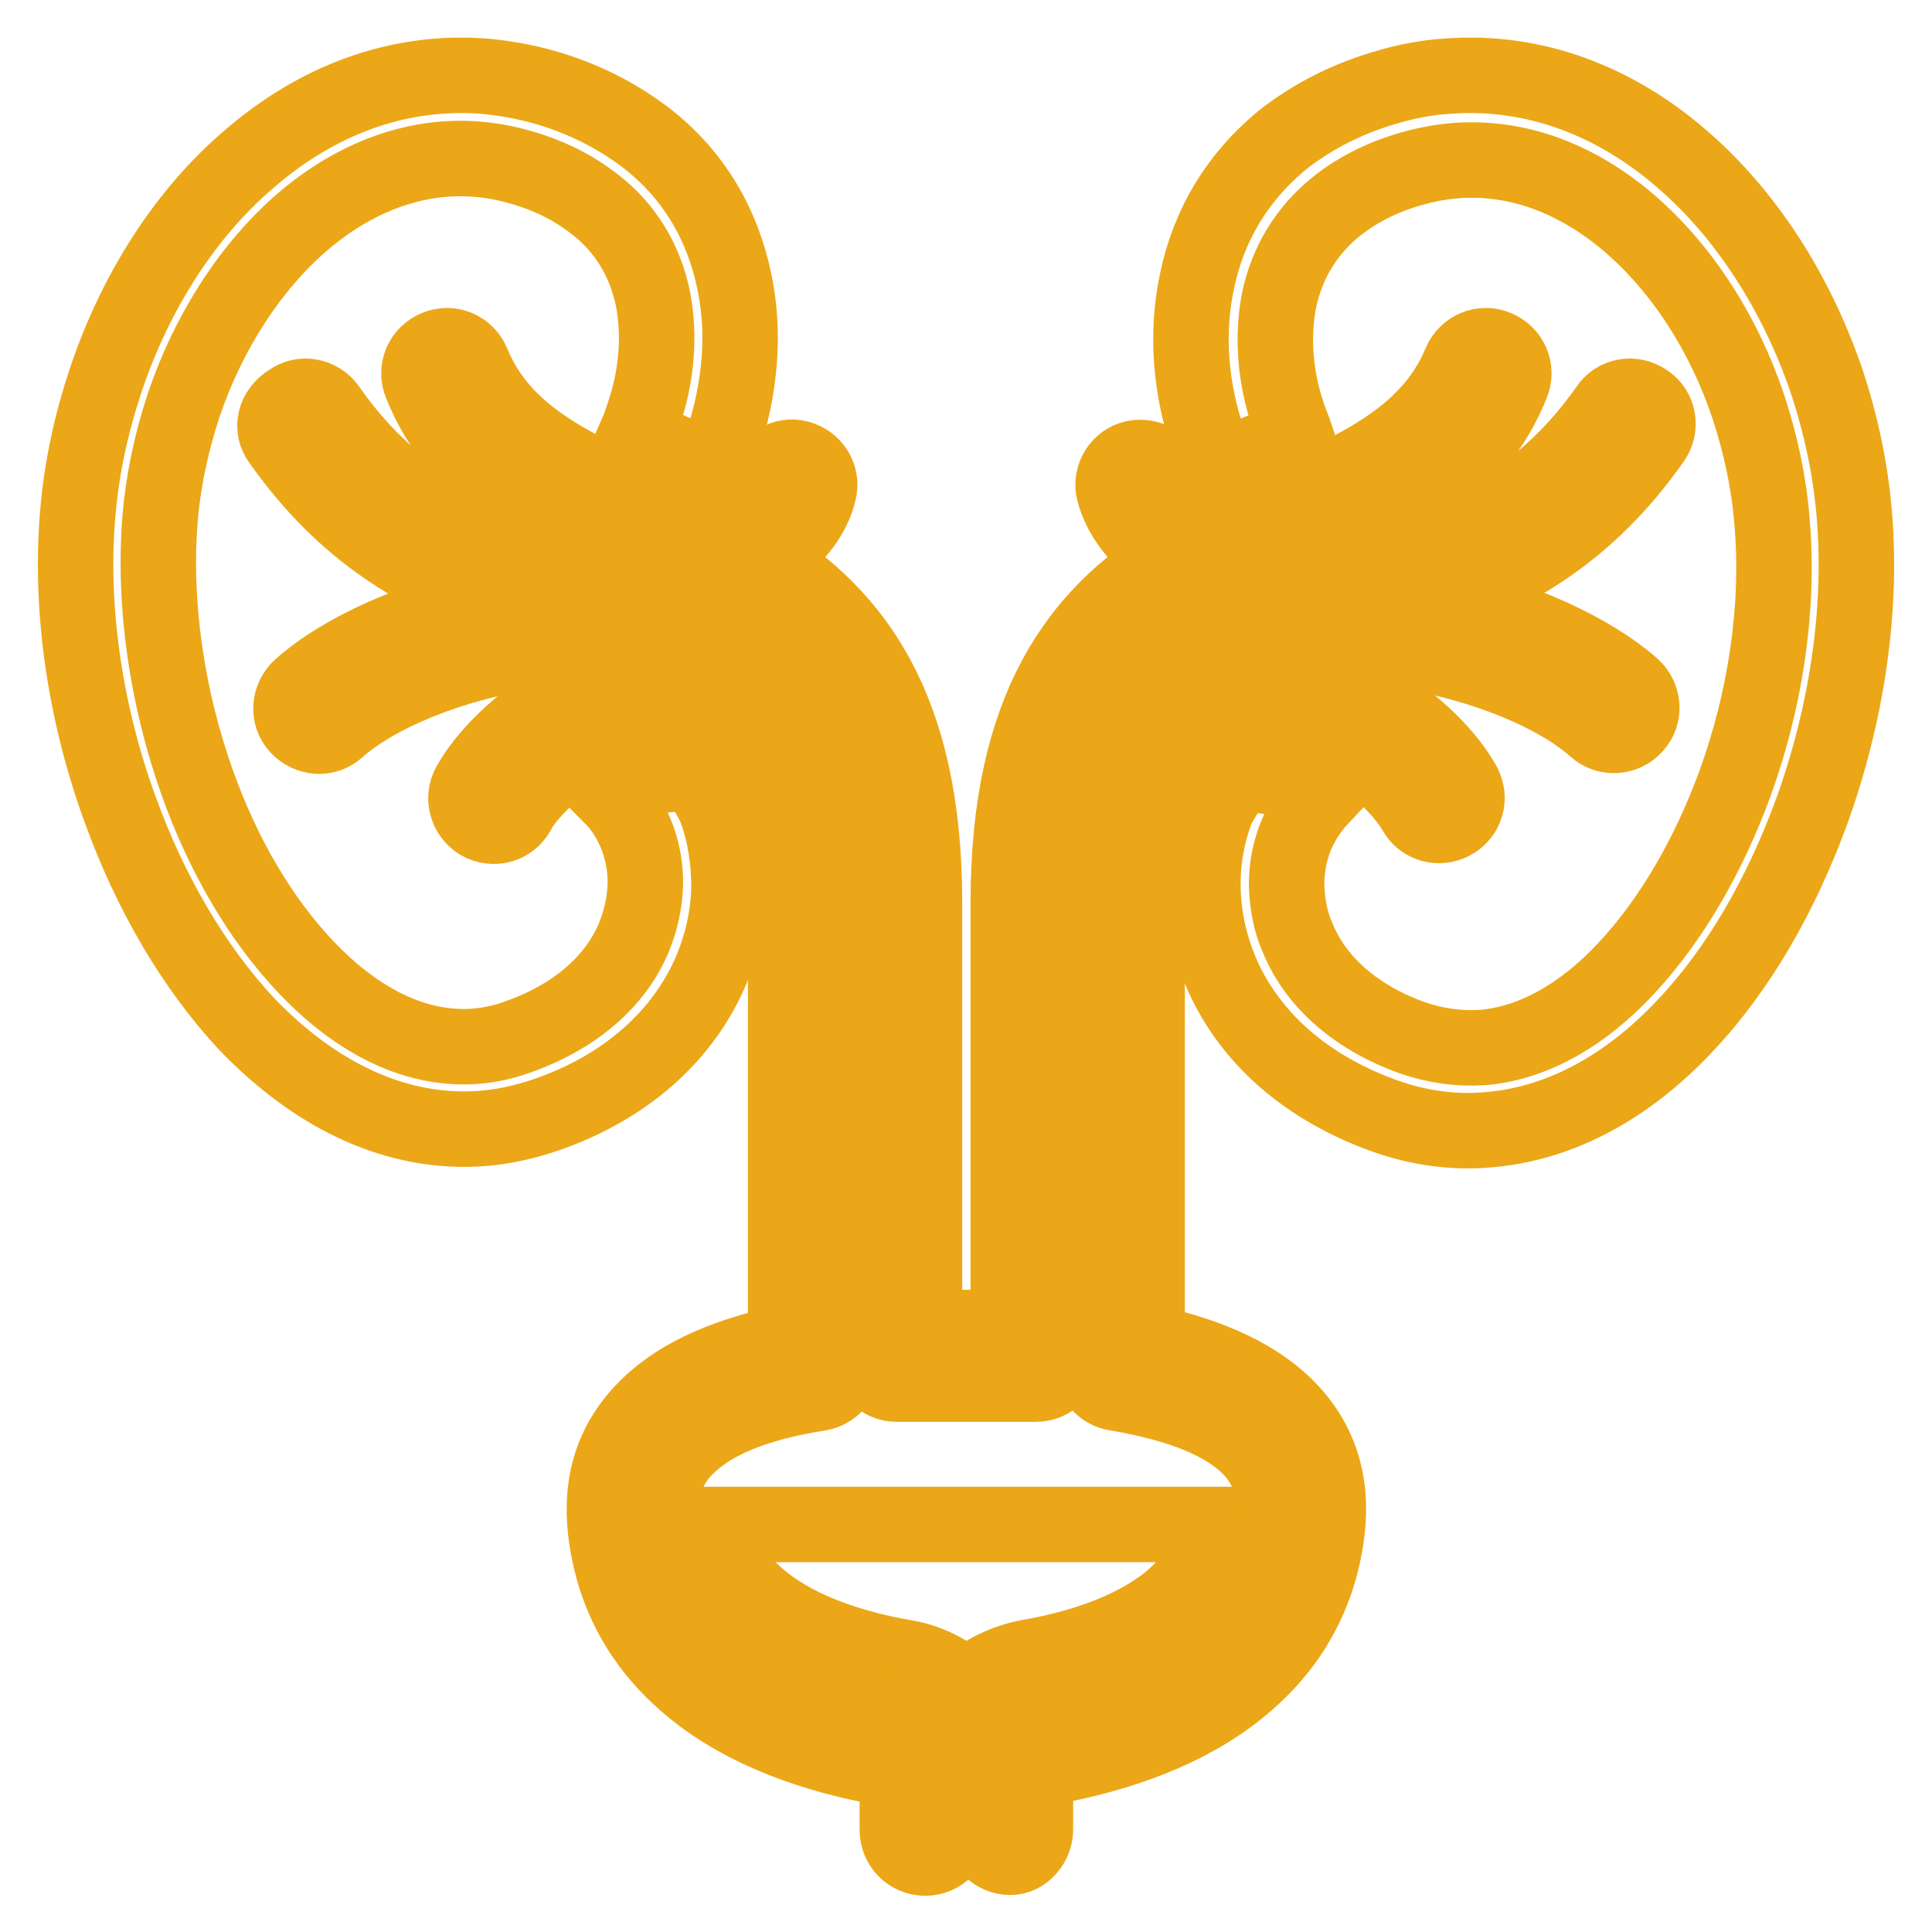
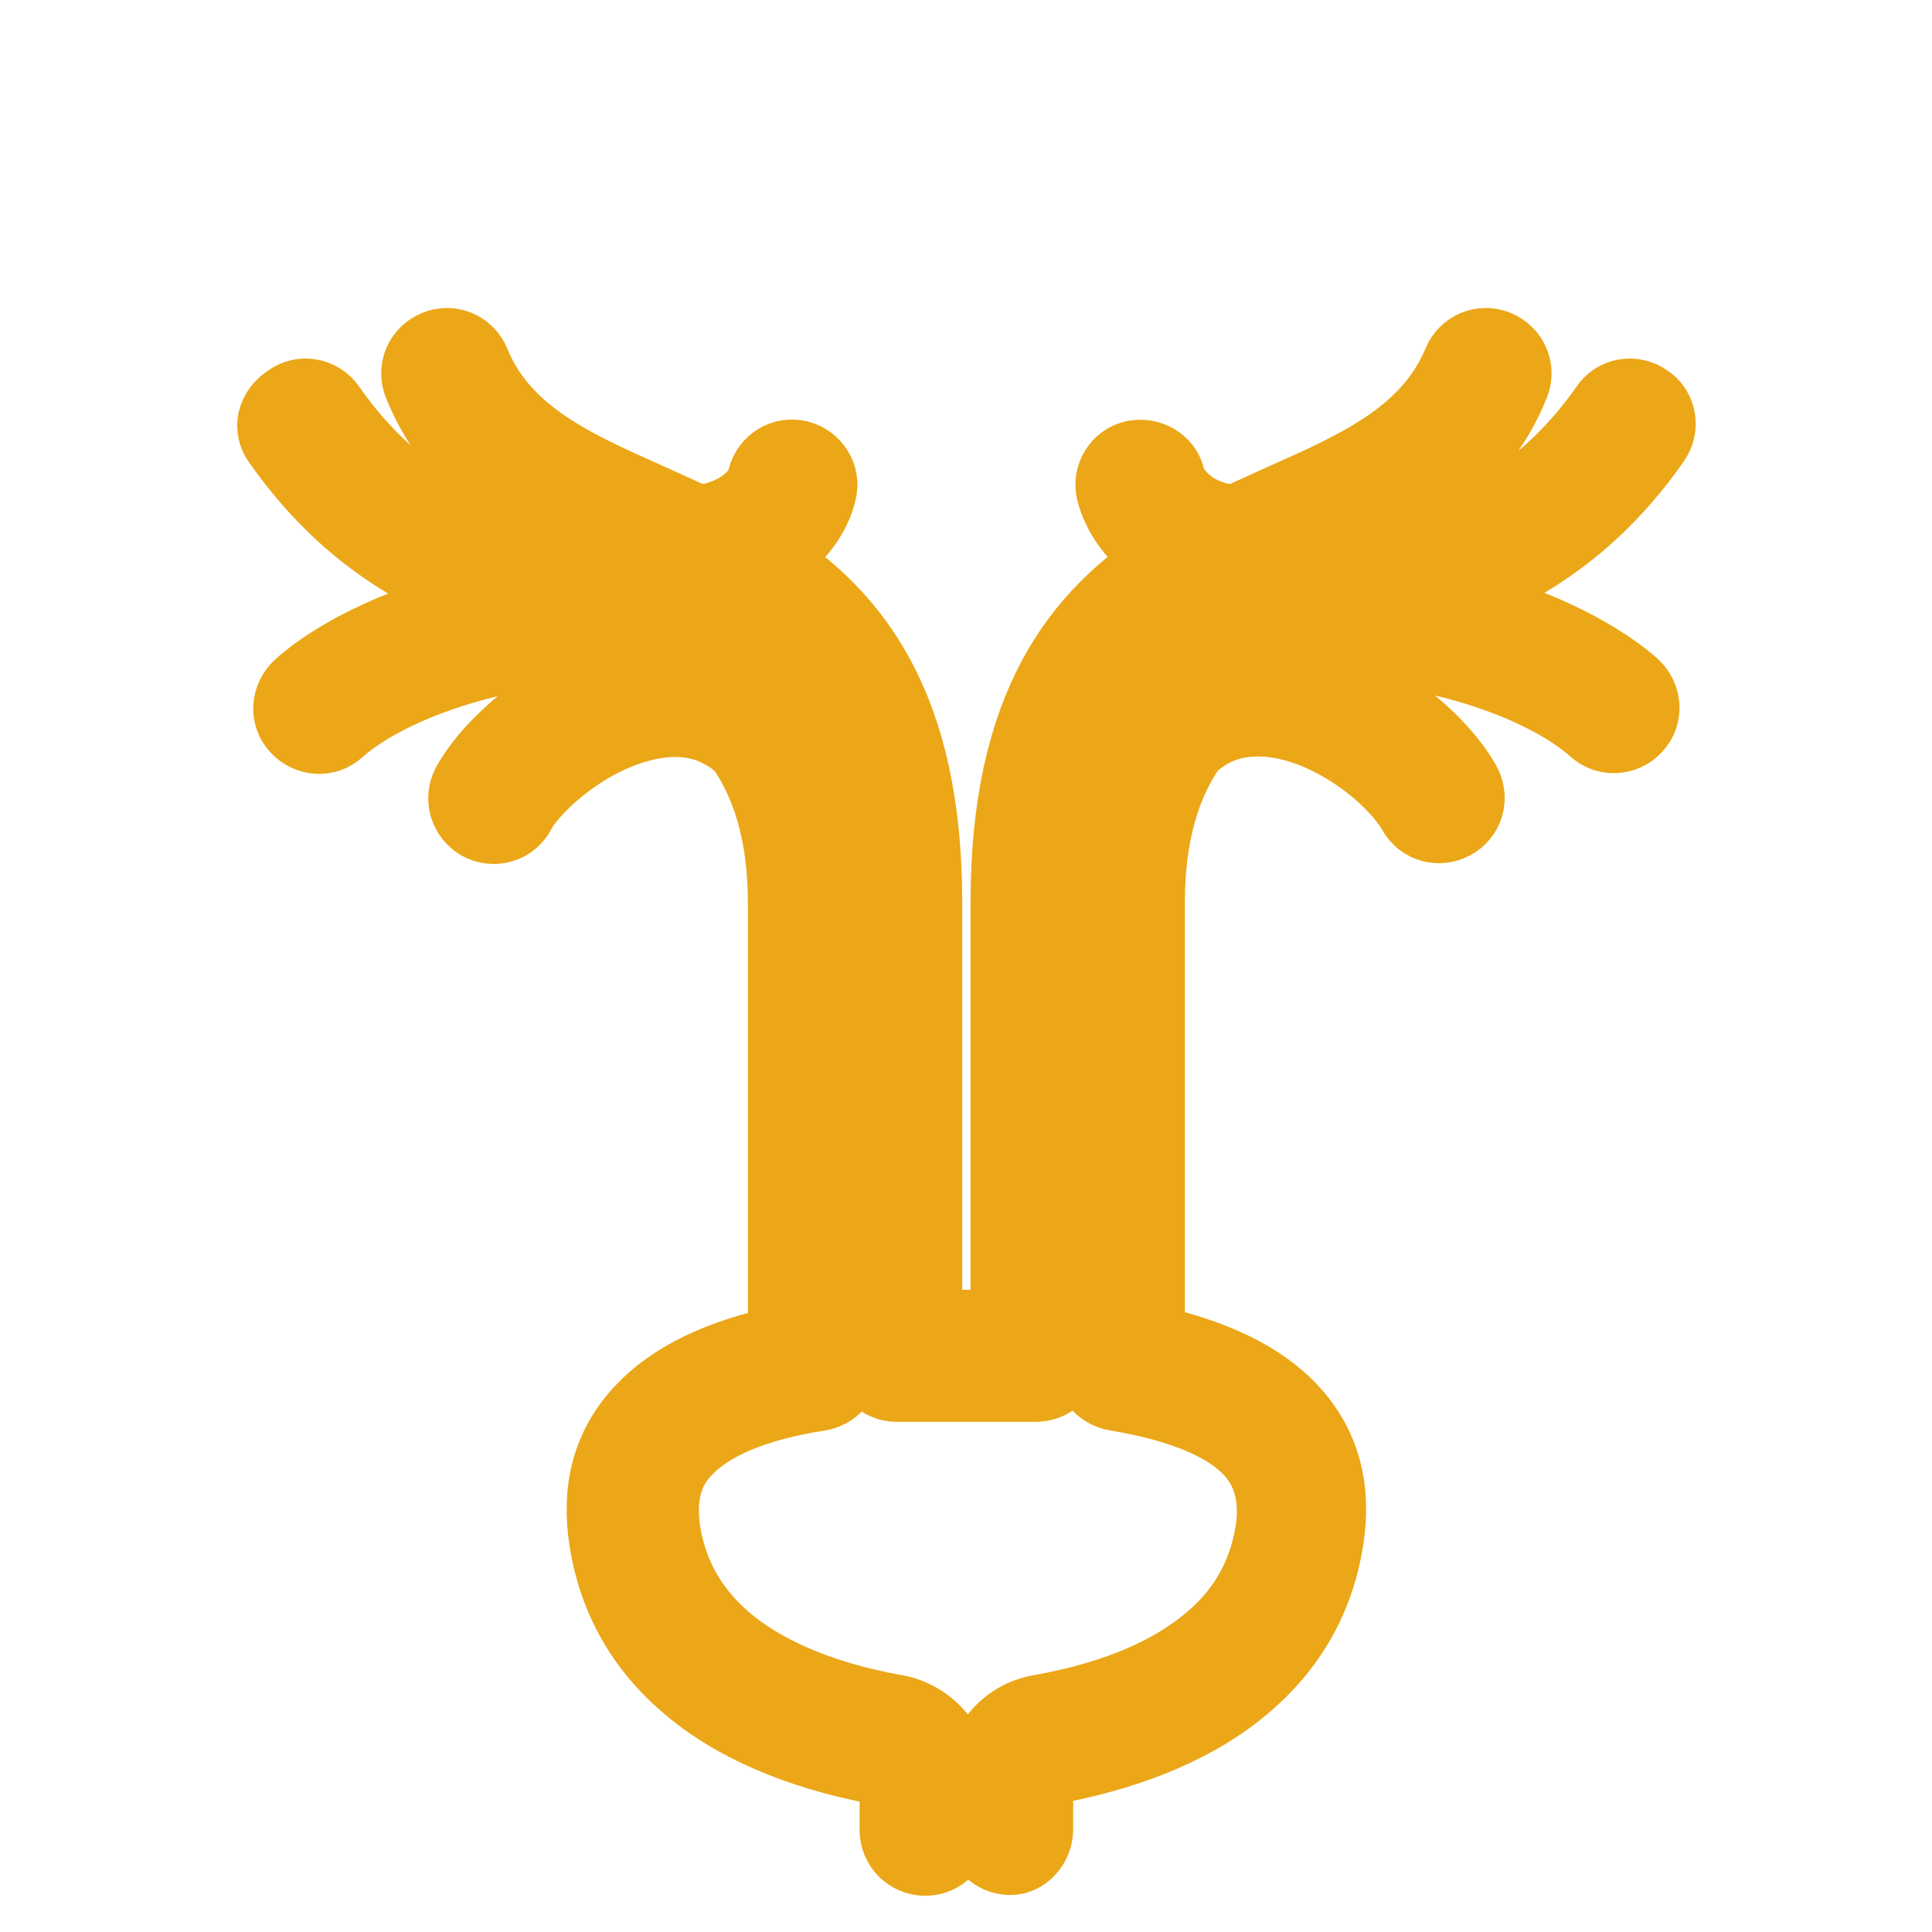
<svg xmlns="http://www.w3.org/2000/svg" version="1.1" x="0px" y="0px" viewBox="0 0 256 256" enable-background="new 0 0 256 256" xml:space="preserve">
  <g>
-     <path stroke-width="10" fill-opacity="0" stroke="#eba717" d="M94.9,202c0.7,4.2,2.8,7.5,6.2,10.2c5.1,4.1,12.4,6.3,18.7,7.4c3.1,0.5,5.9,1.9,8.2,4c2.3-2,5.1-3.4,8.2-4 c6.4-1.1,13.6-3.3,18.7-7.4c3.3-2.7,5.5-6,6.2-10.2H94.9z M161.6,62.2c-0.5-1.2-1-2.5-1.5-3.8c-2.3-6.7-3-14.1-1.5-21.1 c1.5-7.3,5.3-14,11.9-19.2c3.2-2.4,7-4.5,11.5-6c3.3-1.1,6.5-1.8,9.7-2c11.6-0.9,22.3,3.3,31.1,10.9c8.5,7.3,15.2,17.7,19.2,29.4 c1.9,5.7,3.2,11.7,3.7,17.7c1.1,13-1.1,26.8-5.6,39.3c-4,11-9.7,21-16.8,28.5c-7.4,7.9-16.3,13-26.1,13.8 c-4.5,0.4-9.2-0.2-13.9-1.9c-11.3-4.1-18.3-11.3-21.6-19.2c-1.4-3.4-2.2-7-2.3-10.7c-0.1-3.6,0.5-7.1,1.7-10.4 c0.1-0.2,0.2-0.5,0.3-0.7c0.6-1,1.2-2,1.7-2.9c0.3-0.2,0.5-0.4,0.8-0.5c1.9-1.1,4.5-0.6,6.5,0.1c1.5,0.5,3.1,1.3,4.6,2.2 c-1.5,1.6-2.7,3.5-3.5,5.6c-0.7,2-1.1,4.2-1,6.4c0.1,2.2,0.5,4.5,1.5,6.7c2.2,5.3,7.1,10.2,15.1,13.1c3.2,1.1,6.3,1.5,9.4,1.3 c6.8-0.6,13.3-4.4,18.9-10.4c6-6.4,11-15,14.5-24.6c4-11,5.9-23.3,4.9-34.7c-0.4-5.1-1.5-10.2-3.1-15.1 c-3.3-9.9-8.9-18.5-15.9-24.5c-6.7-5.7-14.6-8.9-23.1-8.2c-2.3,0.2-4.7,0.7-7.1,1.5c-3.3,1.1-6,2.6-8.2,4.3 c-4.4,3.4-6.9,7.9-7.9,12.6c-1,5-0.5,10.5,1.2,15.4c0.3,0.9,0.7,1.8,1,2.7c-0.4,0.2-0.7,0.3-1.1,0.5 C167.6,59.5,164.6,60.8,161.6,62.2L161.6,62.2z M84.3,57.6c0.4-0.9,0.7-1.8,1-2.7c1.7-5,2.2-10.4,1.2-15.4c-1-4.8-3.5-9.3-7.9-12.6 c-2.2-1.7-4.9-3.2-8.2-4.3c-2.4-0.8-4.7-1.3-7.1-1.5c-8.4-0.7-16.4,2.5-23.1,8.2c-7,6-12.6,14.7-15.9,24.5 c-1.6,4.9-2.7,10-3.1,15.1c-0.9,11.4,1,23.7,4.9,34.7c3.4,9.6,8.4,18.2,14.5,24.6c5.6,5.9,12.1,9.8,18.9,10.4 c3,0.3,6.2-0.1,9.4-1.3c8-2.9,12.9-7.8,15.1-13.1c0.9-2.2,1.4-4.5,1.5-6.7c0.1-2.2-0.3-4.4-1-6.4c-0.8-2.1-1.9-4-3.5-5.6 c1.5-0.9,3-1.7,4.6-2.2c2-0.7,4.6-1.1,6.5-0.1c0.3,0.1,0.5,0.3,0.8,0.5c0.6,0.9,1.2,1.9,1.7,2.9c0.1,0.2,0.2,0.5,0.3,0.7 c1.2,3.3,1.7,6.8,1.7,10.4c-0.1,3.7-0.9,7.3-2.3,10.7c-3.3,7.9-10.3,15.2-21.6,19.2c-4.8,1.7-9.4,2.3-13.9,1.9 c-9.7-0.8-18.6-6-26.1-13.8c-7-7.5-12.8-17.4-16.8-28.5C11.4,94.9,9.2,81,10.3,68.1c0.5-6.1,1.8-12,3.7-17.7 C17.9,38.7,24.6,28.2,33.1,21c8.8-7.6,19.5-11.8,31.1-10.9c3.2,0.3,6.4,0.9,9.7,2c4.5,1.5,8.3,3.6,11.5,6 c6.7,5.1,10.4,11.9,11.9,19.2c1.5,7,0.7,14.4-1.5,21.1c-0.4,1.3-0.9,2.5-1.5,3.8c-3-1.4-6-2.7-9-4.1C85.1,57.9,84.7,57.8,84.3,57.6 L84.3,57.6z" />
    <path stroke-width="10" fill-opacity="0" stroke="#eba717" d="M55.8,50.9c-0.8-1.9,0.1-4,2-4.8c1.9-0.8,4,0.1,4.8,2c3.9,9.6,13.3,13.8,23.2,18.2c2.2,1,4.4,2,6.6,3 c2.3-0.2,4.2-0.9,5.8-1.9c1.8-1.2,2.9-2.6,3.2-4c0.5-2,2.5-3.2,4.4-2.7c2,0.5,3.2,2.5,2.7,4.4c-0.7,3.1-3,6.2-6.4,8.4 c-0.3,0.2-0.6,0.4-0.9,0.6c11.8,7.5,21.3,19.4,21.3,45.5h0l0,11.7c0,13.5,0,33.6,0,44.6h11.1c0-11,0-31.3,0-44.8l0-11.5h0 c0-26.1,9.5-38,21.3-45.5c-0.3-0.2-0.6-0.4-0.9-0.6c-3.4-2.2-5.6-5.3-6.4-8.4c-0.5-2,0.8-4,2.7-4.4s4,0.7,4.4,2.7 c0.3,1.3,1.5,2.8,3.2,4c1.5,1,3.5,1.7,5.8,1.9c2.2-1,4.4-2,6.6-3c9.9-4.4,19.2-8.6,23.2-18.2c0.8-1.9,2.9-2.8,4.8-2 c1.9,0.8,2.8,2.9,2,4.8c-5,12.4-15.7,17.1-27,22.2c-15.5,6.9-32.3,14.4-32.3,46.6h0l0,11.5c0,15,0,38.5,0,48.2c0,0.1,0,0.2,0,0.3 c0,2-1.7,3.7-3.7,3.7h-18.5v0c-2,0-3.7-1.7-3.7-3.7c0-9.5,0-33.1,0-48.3l0-11.7h0c0-32.2-16.8-39.7-32.3-46.6 C71.5,68,60.8,63.3,55.8,50.9L55.8,50.9z M137.2,242.4V236h0c0-0.5,0.2-0.9,0.4-1.2c0.3-0.3,0.7-0.5,1.1-0.6 c9.7-1.7,18.7-5,25.4-10.4c6.1-4.9,10.3-11.4,11.6-19.9c1-6.4-0.3-12.3-4.9-17.1c-3.8-4-9.9-7.1-18.8-9c0-7.7,0-20.6,0-32.5 c0-27.4,0-4,0-25.7c0-9.3,2.2-15.9,5.5-20.7c0.9-0.9,1.9-1.6,2.8-2.1c3.8-2.1,8.3-1.9,12.5-0.5c4.5,1.5,8.7,4.4,11.6,7.3 c1.4,1.4,2.4,2.7,3.1,3.9c1,1.8,3.2,2.4,5,1.4s2.4-3.2,1.4-5c-1-1.8-2.5-3.7-4.3-5.5c-3.6-3.6-8.8-7.2-14.4-9.1 c-1.6-0.5-3.2-1-4.9-1.2c0.6-0.3,1.3-0.7,2-1c3.9-1.9,11.1-1.6,18.6,0.1c7.9,1.8,15.9,5.2,20.5,9.3c1.5,1.4,3.9,1.2,5.2-0.3 c1.4-1.5,1.2-3.8-0.3-5.2c-5.6-4.9-14.7-8.9-23.7-11c-0.6-0.1-1.2-0.3-1.7-0.4c9.5-3.7,19.4-8.9,28.1-21.3c1.2-1.7,0.8-4-0.9-5.1 c-1.7-1.2-4-0.8-5.1,0.9c-9.2,13.1-20.3,17.1-30.4,20.8c-3.3,1.2-6.6,2.4-9.6,3.8c-6,2.8-12.9,6.2-18.5,12.4 c-5.7,6.3-9.7,15.1-9.7,28.6c0,29.4,0,21,0,25.7c0,13.5,0,28.4,0,35.4c-0.1,1.9,1.2,3.5,3.1,3.8c8.9,1.5,14.6,4,17.8,7.3 c2.8,2.9,3.6,6.7,3,10.9c-1,6.5-4.2,11.5-8.9,15.2c-5.7,4.6-13.5,7.4-22,8.9c-2.2,0.4-4.1,1.5-5.5,3.2c-1.4,1.6-2.1,3.7-2.1,5.9h0 v6.4c0,2,1.6,3.7,3.7,3.7C135.6,246.1,137.2,244.4,137.2,242.4z M37.1,58.4C45.9,70.9,55.7,76,65.2,79.7c-0.6,0.1-1.2,0.2-1.7,0.4 c-9,2.1-18.2,6.1-23.7,11c-1.5,1.4-1.7,3.7-0.3,5.2c1.4,1.5,3.7,1.7,5.2,0.3c4.6-4.1,12.6-7.5,20.5-9.3c7.5-1.7,14.7-2,18.6-0.1 c0.7,0.3,1.3,0.7,2,1c-1.7,0.3-3.3,0.7-4.9,1.2c-5.6,1.9-10.8,5.5-14.4,9.1c-1.8,1.8-3.3,3.7-4.3,5.5c-1,1.8-0.3,4,1.4,5 c1.8,1,4,0.4,5-1.4c0.6-1.2,1.7-2.5,3.1-3.9c2.9-2.9,7.1-5.8,11.6-7.3c4.2-1.4,8.6-1.7,12.5,0.5c1,0.5,1.9,1.2,2.8,2.1 c3.3,4.8,5.5,11.4,5.5,20.7c0,21.7,0-1.8,0,25.7c0,11.9,0,24.8,0,32.5c-9,1.9-15,5-18.8,9c-4.6,4.8-5.9,10.6-4.9,17.1 c1.3,8.5,5.5,15,11.6,19.9c6.7,5.4,15.7,8.7,25.4,10.4c0.4,0.1,0.8,0.3,1.1,0.6c0.3,0.3,0.4,0.7,0.4,1.2h0v6.4c0,2,1.6,3.7,3.7,3.7 s3.7-1.7,3.7-3.7V236h0c0-2.2-0.8-4.3-2.1-5.9c-1.4-1.6-3.3-2.8-5.5-3.2c-8.5-1.5-16.4-4.4-22-8.9c-4.7-3.8-7.9-8.7-8.9-15.2 c-0.6-4.2,0.1-8,3-10.9c3.2-3.3,8.8-5.9,17.8-7.3l0,0c1.7-0.3,3.1-1.8,3.1-3.6c0-6.9,0-21.9,0-35.6c0-4.7,0,3.8,0-25.7 c0-13.4-4.1-22.3-9.7-28.6c-5.6-6.2-12.5-9.6-18.5-12.4c-3.1-1.4-6.3-2.6-9.6-3.8c-10.1-3.7-21.2-7.6-30.4-20.8 c-1.2-1.7-3.5-2.1-5.1-0.9C36.3,54.5,35.9,56.8,37.1,58.4L37.1,58.4z" />
  </g>
</svg>